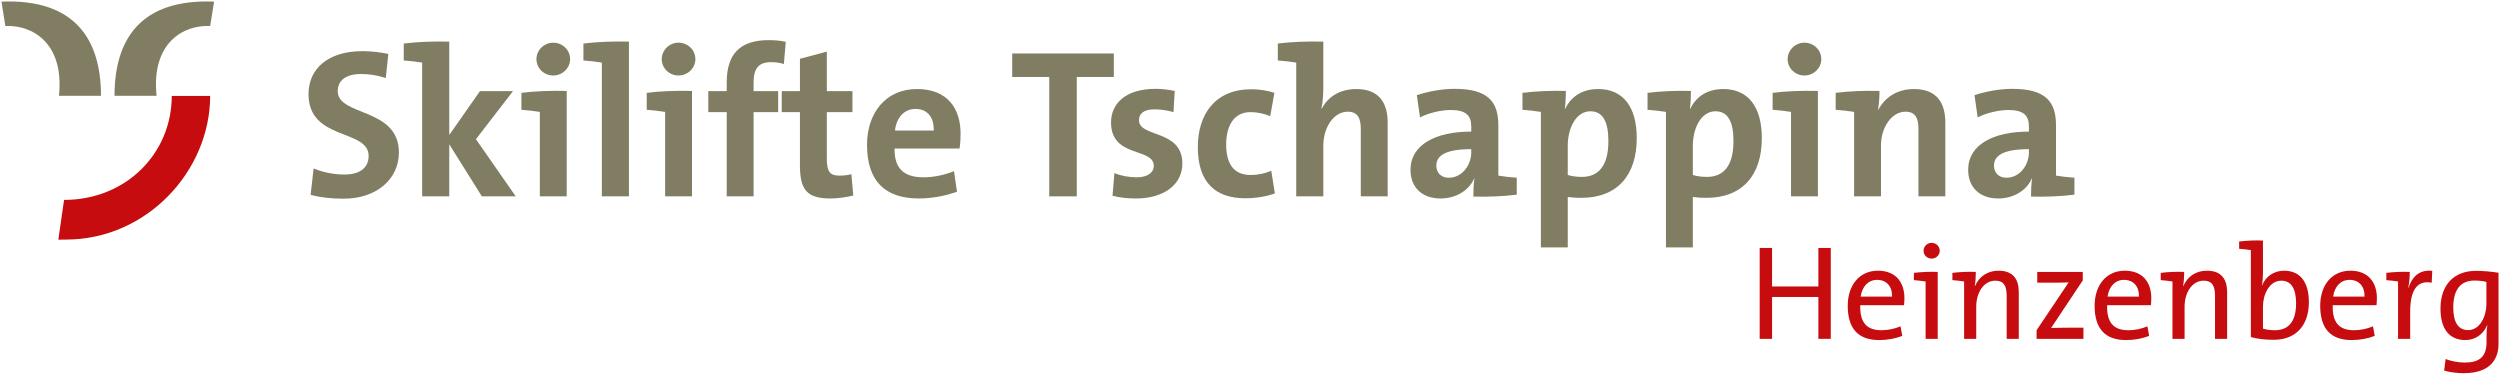
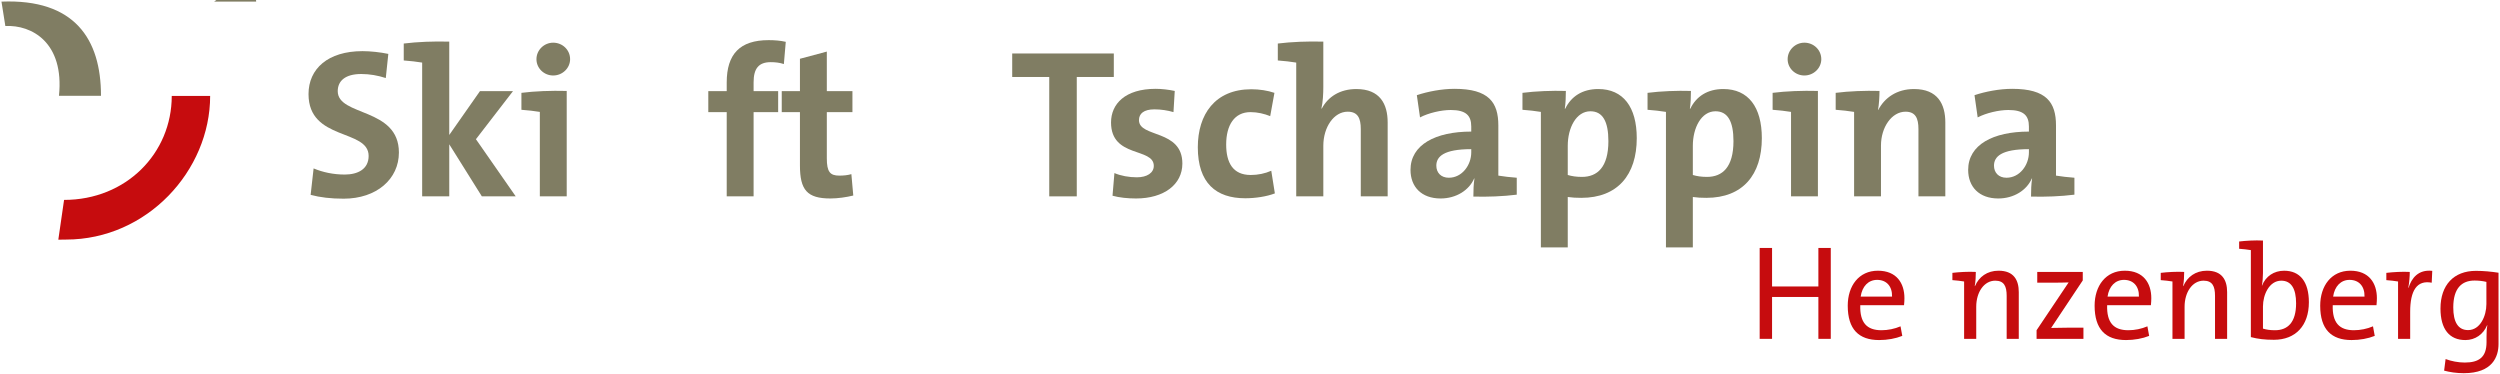
<svg xmlns="http://www.w3.org/2000/svg" version="1.1" id="Ebene_1" x="0px" y="0px" viewBox="0 0 389.812 58.333" style="enable-background:new 0 0 389.812 58.333;" xml:space="preserve">
  <style type="text/css">
	.st0{fill:#C60C0E;}
	.st1{fill:#807D63;}
</style>
  <g>
    <g>
      <path class="st0" d="M9.093,37.372l1.199-0.017c12.618,0,22.476-10.741,22.476-22.398h-5.987c0,8.943-7.108,16.214-16.791,16.214    L9.093,37.372z" />
    </g>
    <g>
-       <path class="st1" d="M33.383,0.252C21.989-0.204,17.855,6.061,17.855,14.933h6.559c-0.858-8.31,4.255-11.085,8.354-10.875    L33.383,0.252z" />
+       <path class="st1" d="M33.383,0.252h6.559c-0.858-8.31,4.255-11.085,8.354-10.875    L33.383,0.252z" />
    </g>
    <g>
      <path class="st1" d="M0.229,0.252c11.382-0.456,15.519,5.809,15.519,14.681H9.194c0.855-8.31-4.251-11.085-8.361-10.875    L0.229,0.252z" />
    </g>
  </g>
  <g>
    <path class="st1" d="M53.584,30.98c-1.98,0-3.664-0.198-5.148-0.595l0.462-4.125c1.419,0.594,3.069,0.957,4.852,0.957   c2.014,0,3.729-0.825,3.729-2.904c0-4.258-9.373-2.311-9.373-9.638c0-3.961,3.036-6.7,8.416-6.7c1.221,0,2.772,0.165,4.027,0.43   l-0.396,3.763c-1.221-0.396-2.508-0.628-3.828-0.628c-2.509,0-3.664,1.09-3.664,2.674c0,3.961,9.538,2.509,9.538,9.571   C62.198,27.911,58.733,30.98,53.584,30.98z" />
    <path class="st1" d="M75.133,30.617l-5.083-8.119v8.119h-4.225V9.758c-0.792-0.132-1.914-0.264-2.872-0.33v-2.64   c2.112-0.265,4.654-0.363,7.096-0.298v14.556l4.786-6.832h5.149l-5.776,7.492l6.205,8.911H75.133z" />
    <path class="st1" d="M84.174,30.617V17.448c-0.792-0.132-1.915-0.264-2.872-0.33v-2.641c2.079-0.264,4.621-0.362,7.063-0.297   v16.437H84.174z M86.253,11.771c-1.419,0-2.607-1.122-2.607-2.541c0-1.42,1.188-2.575,2.607-2.575c1.452,0,2.64,1.123,2.64,2.575   C88.894,10.616,87.706,11.771,86.253,11.771z" />
-     <path class="st1" d="M93.843,30.617V9.758c-0.792-0.132-1.914-0.264-2.872-0.33v-2.64c2.112-0.265,4.654-0.363,7.096-0.298v24.127   H93.843z" />
-     <path class="st1" d="M103.71,30.617V17.448c-0.792-0.132-1.915-0.264-2.872-0.33v-2.641c2.079-0.264,4.621-0.362,7.063-0.297   v16.437H103.71z M105.789,11.771c-1.419,0-2.607-1.122-2.607-2.541c0-1.42,1.188-2.575,2.607-2.575c1.452,0,2.64,1.123,2.64,2.575   C108.429,10.616,107.241,11.771,105.789,11.771z" />
    <path class="st1" d="M122.224,9.989c-0.66-0.231-1.419-0.297-2.046-0.297c-1.848,0-2.673,0.957-2.673,3.135v1.387h3.829v3.268   h-3.829v13.136h-4.192V17.481h-2.871v-3.268h2.871V12.86c0-4.423,2.046-6.601,6.535-6.601c0.891,0,1.815,0.066,2.673,0.264   L122.224,9.989z" />
    <path class="st1" d="M129.483,30.947c-3.63,0-4.752-1.32-4.752-5.148v-8.317h-2.838v-3.268h2.838v-5.05l4.191-1.122v6.172h3.994   v3.268h-3.994v7.195c0,2.112,0.495,2.706,1.947,2.706c0.693,0,1.32-0.066,1.881-0.231l0.297,3.334   C131.991,30.749,130.638,30.947,129.483,30.947z" />
-     <path class="st1" d="M149.614,23.158h-10.133c-0.033,3.036,1.354,4.488,4.522,4.488c1.551,0,3.201-0.33,4.752-0.957l0.462,3.201   c-1.783,0.66-3.928,1.057-5.941,1.057c-5.182,0-8.086-2.607-8.086-8.383c0-4.918,2.904-8.681,7.789-8.681   c4.786,0,6.799,3.069,6.799,6.964C149.779,21.475,149.746,22.432,149.614,23.158z M142.749,16.986c-1.749,0-2.97,1.32-3.201,3.366   h6.04C145.653,18.207,144.531,16.986,142.749,16.986z" />
    <path class="st1" d="M167.895,12.003v18.614h-4.291V12.003h-5.776V8.339h15.842v3.664H167.895z" />
    <path class="st1" d="M177.133,30.947c-1.287,0-2.607-0.132-3.664-0.429l0.297-3.532c0.99,0.43,2.277,0.66,3.499,0.66   c1.584,0,2.64-0.692,2.64-1.782c0-2.904-6.667-1.188-6.667-6.766c0-2.904,2.211-5.248,6.964-5.248c0.924,0,2.046,0.132,2.97,0.33   l-0.198,3.301c-0.892-0.265-1.948-0.43-2.971-0.43c-1.65,0-2.409,0.66-2.409,1.684c0,2.772,6.766,1.387,6.766,6.766   C184.361,28.769,181.49,30.947,177.133,30.947z" />
    <path class="st1" d="M194.162,30.914c-4.555,0-7.393-2.376-7.393-7.954c0-5.115,2.673-9.043,8.35-9.043   c1.254,0,2.542,0.198,3.598,0.561l-0.66,3.631c-0.891-0.363-1.98-0.627-3.069-0.627c-2.508,0-3.795,2.013-3.795,5.05   c0,2.805,1.023,4.753,3.829,4.753c1.122,0,2.244-0.231,3.201-0.66l0.561,3.531C197.495,30.65,195.746,30.914,194.162,30.914z" />
    <path class="st1" d="M212.18,30.617V20.122c0-1.684-0.462-2.707-2.046-2.707c-2.145,0-3.795,2.409-3.795,5.314v7.888h-4.225V9.758   c-0.792-0.132-1.914-0.264-2.872-0.33v-2.64c2.112-0.265,4.654-0.363,7.096-0.298v7.097c0,0.99-0.066,2.343-0.297,3.333h0.066   c0.957-1.815,2.805-3.036,5.38-3.036c3.696,0,4.884,2.344,4.884,5.215v11.519H212.18z" />
    <path class="st1" d="M229.735,30.65c0-0.957,0.033-1.947,0.165-2.806l-0.033-0.033c-0.792,1.849-2.805,3.136-5.248,3.136   c-2.971,0-4.687-1.815-4.687-4.456c0-3.927,3.895-5.974,9.472-5.974v-0.792c0-1.716-0.825-2.574-3.202-2.574   c-1.485,0-3.465,0.462-4.786,1.155l-0.495-3.466c1.684-0.561,3.862-0.99,5.875-0.99c5.347,0,6.832,2.112,6.832,5.71v7.822   c0.792,0.132,1.914,0.264,2.872,0.33v2.641C234.422,30.617,231.881,30.716,229.735,30.65z M229.405,23.257   c-4.291,0-5.446,1.155-5.446,2.574c0,1.09,0.726,1.882,1.947,1.882c2.079,0,3.499-1.98,3.499-3.961V23.257z" />
    <path class="st1" d="M246.564,30.849c-0.792,0-1.419-0.033-2.112-0.133v7.855h-4.191V17.448c-0.792-0.132-1.915-0.264-2.872-0.33   v-2.641c2.079-0.264,4.587-0.362,6.766-0.297c0,0.825-0.033,1.914-0.165,2.772h0.066c0.924-1.914,2.673-3.069,5.148-3.069   c3.895,0,6.007,2.806,6.007,7.657C255.212,27.251,252.241,30.849,246.564,30.849z M247.983,17.35c-2.211,0-3.531,2.574-3.531,5.38   v4.555c0.66,0.197,1.353,0.297,2.211,0.297c2.409,0,4.125-1.519,4.125-5.578C250.789,18.934,249.898,17.35,247.983,17.35z" />
    <path class="st1" d="M266.067,30.849c-0.792,0-1.419-0.033-2.112-0.133v7.855h-4.191V17.448c-0.792-0.132-1.915-0.264-2.872-0.33   v-2.641c2.079-0.264,4.587-0.362,6.766-0.297c0,0.825-0.033,1.914-0.165,2.772h0.066c0.924-1.914,2.673-3.069,5.148-3.069   c3.895,0,6.007,2.806,6.007,7.657C274.715,27.251,271.744,30.849,266.067,30.849z M267.486,17.35c-2.211,0-3.531,2.574-3.531,5.38   v4.555c0.66,0.197,1.353,0.297,2.211,0.297c2.409,0,4.125-1.519,4.125-5.578C270.292,18.934,269.401,17.35,267.486,17.35z" />
    <path class="st1" d="M279.266,30.617V17.448c-0.792-0.132-1.915-0.264-2.872-0.33v-2.641c2.079-0.264,4.621-0.362,7.063-0.297   v16.437H279.266z M281.345,11.771c-1.419,0-2.607-1.122-2.607-2.541c0-1.42,1.188-2.575,2.607-2.575c1.452,0,2.64,1.123,2.64,2.575   C283.985,10.616,282.797,11.771,281.345,11.771z" />
    <path class="st1" d="M299.133,30.617V20.122c0-1.684-0.462-2.707-2.013-2.707c-2.146,0-3.829,2.409-3.829,5.281v7.921H289.1V17.448   c-0.792-0.132-1.915-0.264-2.872-0.33v-2.641c2.079-0.264,4.621-0.362,6.832-0.297c0,0.792-0.066,2.079-0.231,2.971h0.033   c0.99-1.914,2.905-3.268,5.578-3.268c3.696,0,4.884,2.344,4.884,5.215v11.519H299.133z" />
    <path class="st1" d="M316.688,30.65c0-0.957,0.033-1.947,0.165-2.806l-0.033-0.033c-0.792,1.849-2.805,3.136-5.248,3.136   c-2.971,0-4.687-1.815-4.687-4.456c0-3.927,3.895-5.974,9.472-5.974v-0.792c0-1.716-0.825-2.574-3.202-2.574   c-1.485,0-3.465,0.462-4.786,1.155l-0.495-3.466c1.684-0.561,3.862-0.99,5.875-0.99c5.347,0,6.832,2.112,6.832,5.71v7.822   c0.792,0.132,1.914,0.264,2.872,0.33v2.641C321.375,30.617,318.834,30.716,316.688,30.65z M316.358,23.257   c-4.291,0-5.446,1.155-5.446,2.574c0,1.09,0.726,1.882,1.947,1.882c2.079,0,3.499-1.98,3.499-3.961V23.257z" />
  </g>
  <g>
    <g>
      <path class="st0" d="M283.531,52.835v-6.53h-7.223v6.53h-1.932V38.662h1.932v6.006h7.223v-6.006h1.932v14.173H283.531z" />
      <path class="st0" d="M296.887,47.586h-6.824c-0.084,2.729,1.029,3.905,3.296,3.905c1.008,0,2.058-0.21,2.981-0.608l0.273,1.49    c-1.05,0.42-2.31,0.65-3.611,0.65c-3.17,0-4.892-1.68-4.892-5.354c0-3.107,1.743-5.459,4.703-5.459    c2.918,0,4.136,1.953,4.136,4.283C296.95,46.746,296.929,47.166,296.887,47.586z M292.688,43.639    c-1.365,0-2.331,1.008-2.562,2.604h4.892C295.061,44.646,294.158,43.639,292.688,43.639z" />
-       <path class="st0" d="M300.249,52.835v-8.944c-0.504-0.084-1.218-0.168-1.827-0.21v-1.134c1.05-0.126,2.499-0.21,3.716-0.146    v10.435H300.249z M301.193,40.321c-0.693,0-1.26-0.524-1.26-1.218s0.567-1.238,1.26-1.238s1.26,0.545,1.26,1.238    C302.453,39.775,301.886,40.321,301.193,40.321z" />
      <path class="st0" d="M312.889,52.835v-6.719c0-1.47-0.399-2.352-1.785-2.352c-1.722,0-2.96,1.764-2.96,4.073v4.997h-1.89v-8.944    c-0.504-0.084-1.218-0.168-1.827-0.21v-1.134c1.05-0.126,2.499-0.21,3.653-0.146c0,0.608-0.042,1.574-0.168,2.204h0.042    c0.609-1.428,1.89-2.394,3.674-2.394c2.394,0,3.149,1.49,3.149,3.338v7.286H312.889z" />
      <path class="st0" d="M317.553,52.835v-1.344l4.997-7.454c-0.588,0.021-1.617,0.043-2.75,0.043h-2.142V42.4h7.097v1.322    l-4.934,7.412c0.567-0.021,1.911-0.043,2.834-0.043h2.205v1.743H317.553z" />
      <path class="st0" d="M335.38,47.586h-6.824c-0.084,2.729,1.029,3.905,3.296,3.905c1.008,0,2.058-0.21,2.981-0.608l0.273,1.49    c-1.05,0.42-2.31,0.65-3.611,0.65c-3.17,0-4.892-1.68-4.892-5.354c0-3.107,1.743-5.459,4.703-5.459    c2.918,0,4.136,1.953,4.136,4.283C335.443,46.746,335.422,47.166,335.38,47.586z M331.181,43.639    c-1.365,0-2.331,1.008-2.562,2.604h4.892C333.553,44.646,332.65,43.639,331.181,43.639z" />
      <path class="st0" d="M345.376,52.835v-6.719c0-1.47-0.399-2.352-1.785-2.352c-1.722,0-2.96,1.764-2.96,4.073v4.997h-1.89v-8.944    c-0.504-0.084-1.218-0.168-1.827-0.21v-1.134c1.05-0.126,2.499-0.21,3.653-0.146c0,0.608-0.042,1.574-0.168,2.204h0.042    c0.609-1.428,1.89-2.394,3.674-2.394c2.394,0,3.149,1.49,3.149,3.338v7.286H345.376z" />
      <path class="st0" d="M354.554,52.982c-1.428,0-2.478-0.127-3.59-0.42V38.998c-0.504-0.084-1.218-0.168-1.827-0.209v-1.135    c1.05-0.125,2.499-0.209,3.716-0.146v5.061c0,0.608-0.063,1.428-0.168,1.952l0.021,0.021c0.567-1.469,1.869-2.33,3.443-2.33    c2.478,0,3.863,1.722,3.863,4.913C360.013,50.777,357.934,52.982,354.554,52.982z M355.708,43.765    c-1.89,0-2.855,2.204-2.855,4.011v3.464c0.546,0.168,1.134,0.252,1.869,0.252c1.974,0,3.296-1.196,3.296-4.199    C358.018,45.045,357.283,43.765,355.708,43.765z" />
      <path class="st0" d="M370.555,47.586h-6.824c-0.084,2.729,1.029,3.905,3.296,3.905c1.008,0,2.058-0.21,2.981-0.608l0.273,1.49    c-1.05,0.42-2.31,0.65-3.611,0.65c-3.17,0-4.892-1.68-4.892-5.354c0-3.107,1.743-5.459,4.703-5.459    c2.918,0,4.136,1.953,4.136,4.283C370.618,46.746,370.597,47.166,370.555,47.586z M366.355,43.639    c-1.365,0-2.331,1.008-2.562,2.604h4.892C368.728,44.646,367.825,43.639,366.355,43.639z" />
      <path class="st0" d="M379.165,44.08c-2.31-0.441-3.359,1.217-3.359,4.556v4.199h-1.89v-8.944c-0.504-0.084-1.218-0.168-1.827-0.21    v-1.134c1.05-0.126,2.499-0.21,3.653-0.146c0,0.65-0.063,1.616-0.231,2.477h0.042c0.441-1.448,1.491-2.896,3.695-2.645    L379.165,44.08z" />
      <path class="st0" d="M384.164,58.189c-1.155,0-2.226-0.168-3.065-0.399l0.231-1.806c0.882,0.336,1.995,0.546,2.981,0.546    c2.184,0,3.401-0.798,3.401-3.171v-0.818c0-0.693,0.021-1.26,0.126-1.806l-0.042-0.021c-0.567,1.406-1.848,2.309-3.38,2.309    c-2.478,0-3.884-1.68-3.884-4.912c0-3.654,2.058-5.879,5.522-5.879c1.239,0,2.436,0.125,3.527,0.293v11.107    C389.581,55.606,388.657,58.189,384.164,58.189z M387.691,43.953c-0.609-0.146-1.239-0.209-1.848-0.209    c-1.995,0-3.317,1.196-3.317,4.199c0,2.246,0.735,3.527,2.31,3.527c1.89,0,2.855-2.205,2.855-4.053V43.953z" />
    </g>
  </g>
</svg>